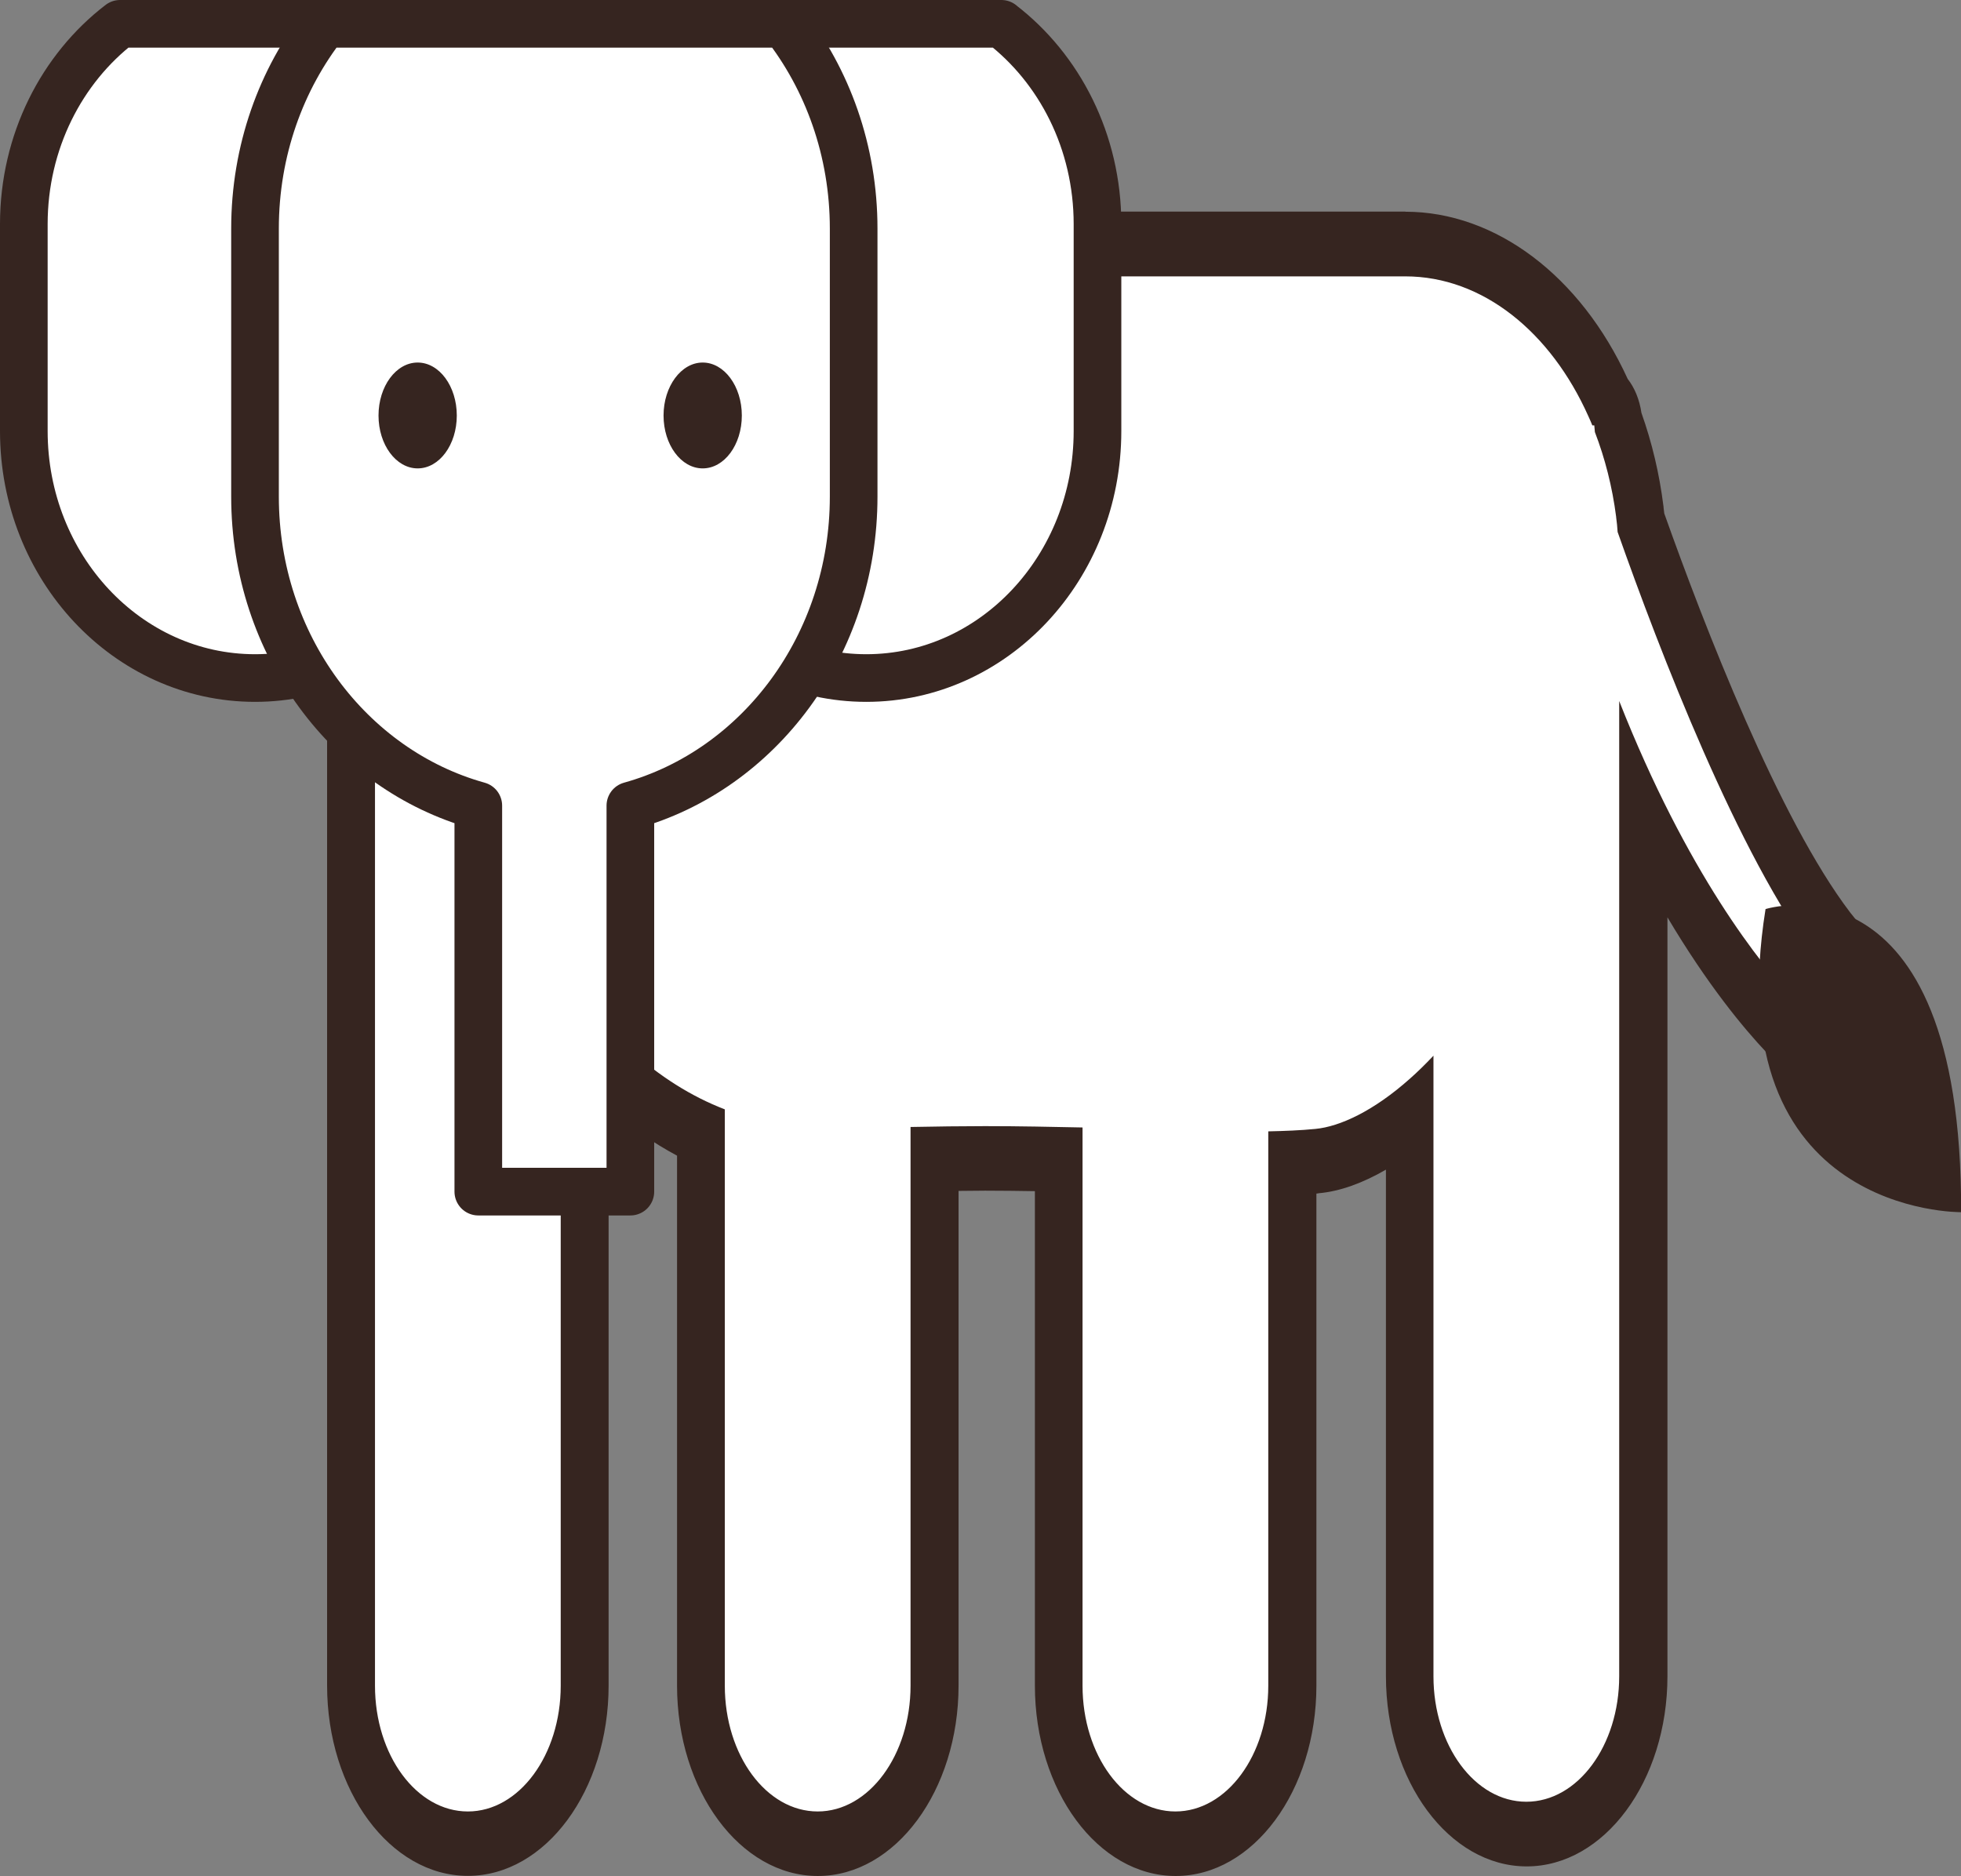
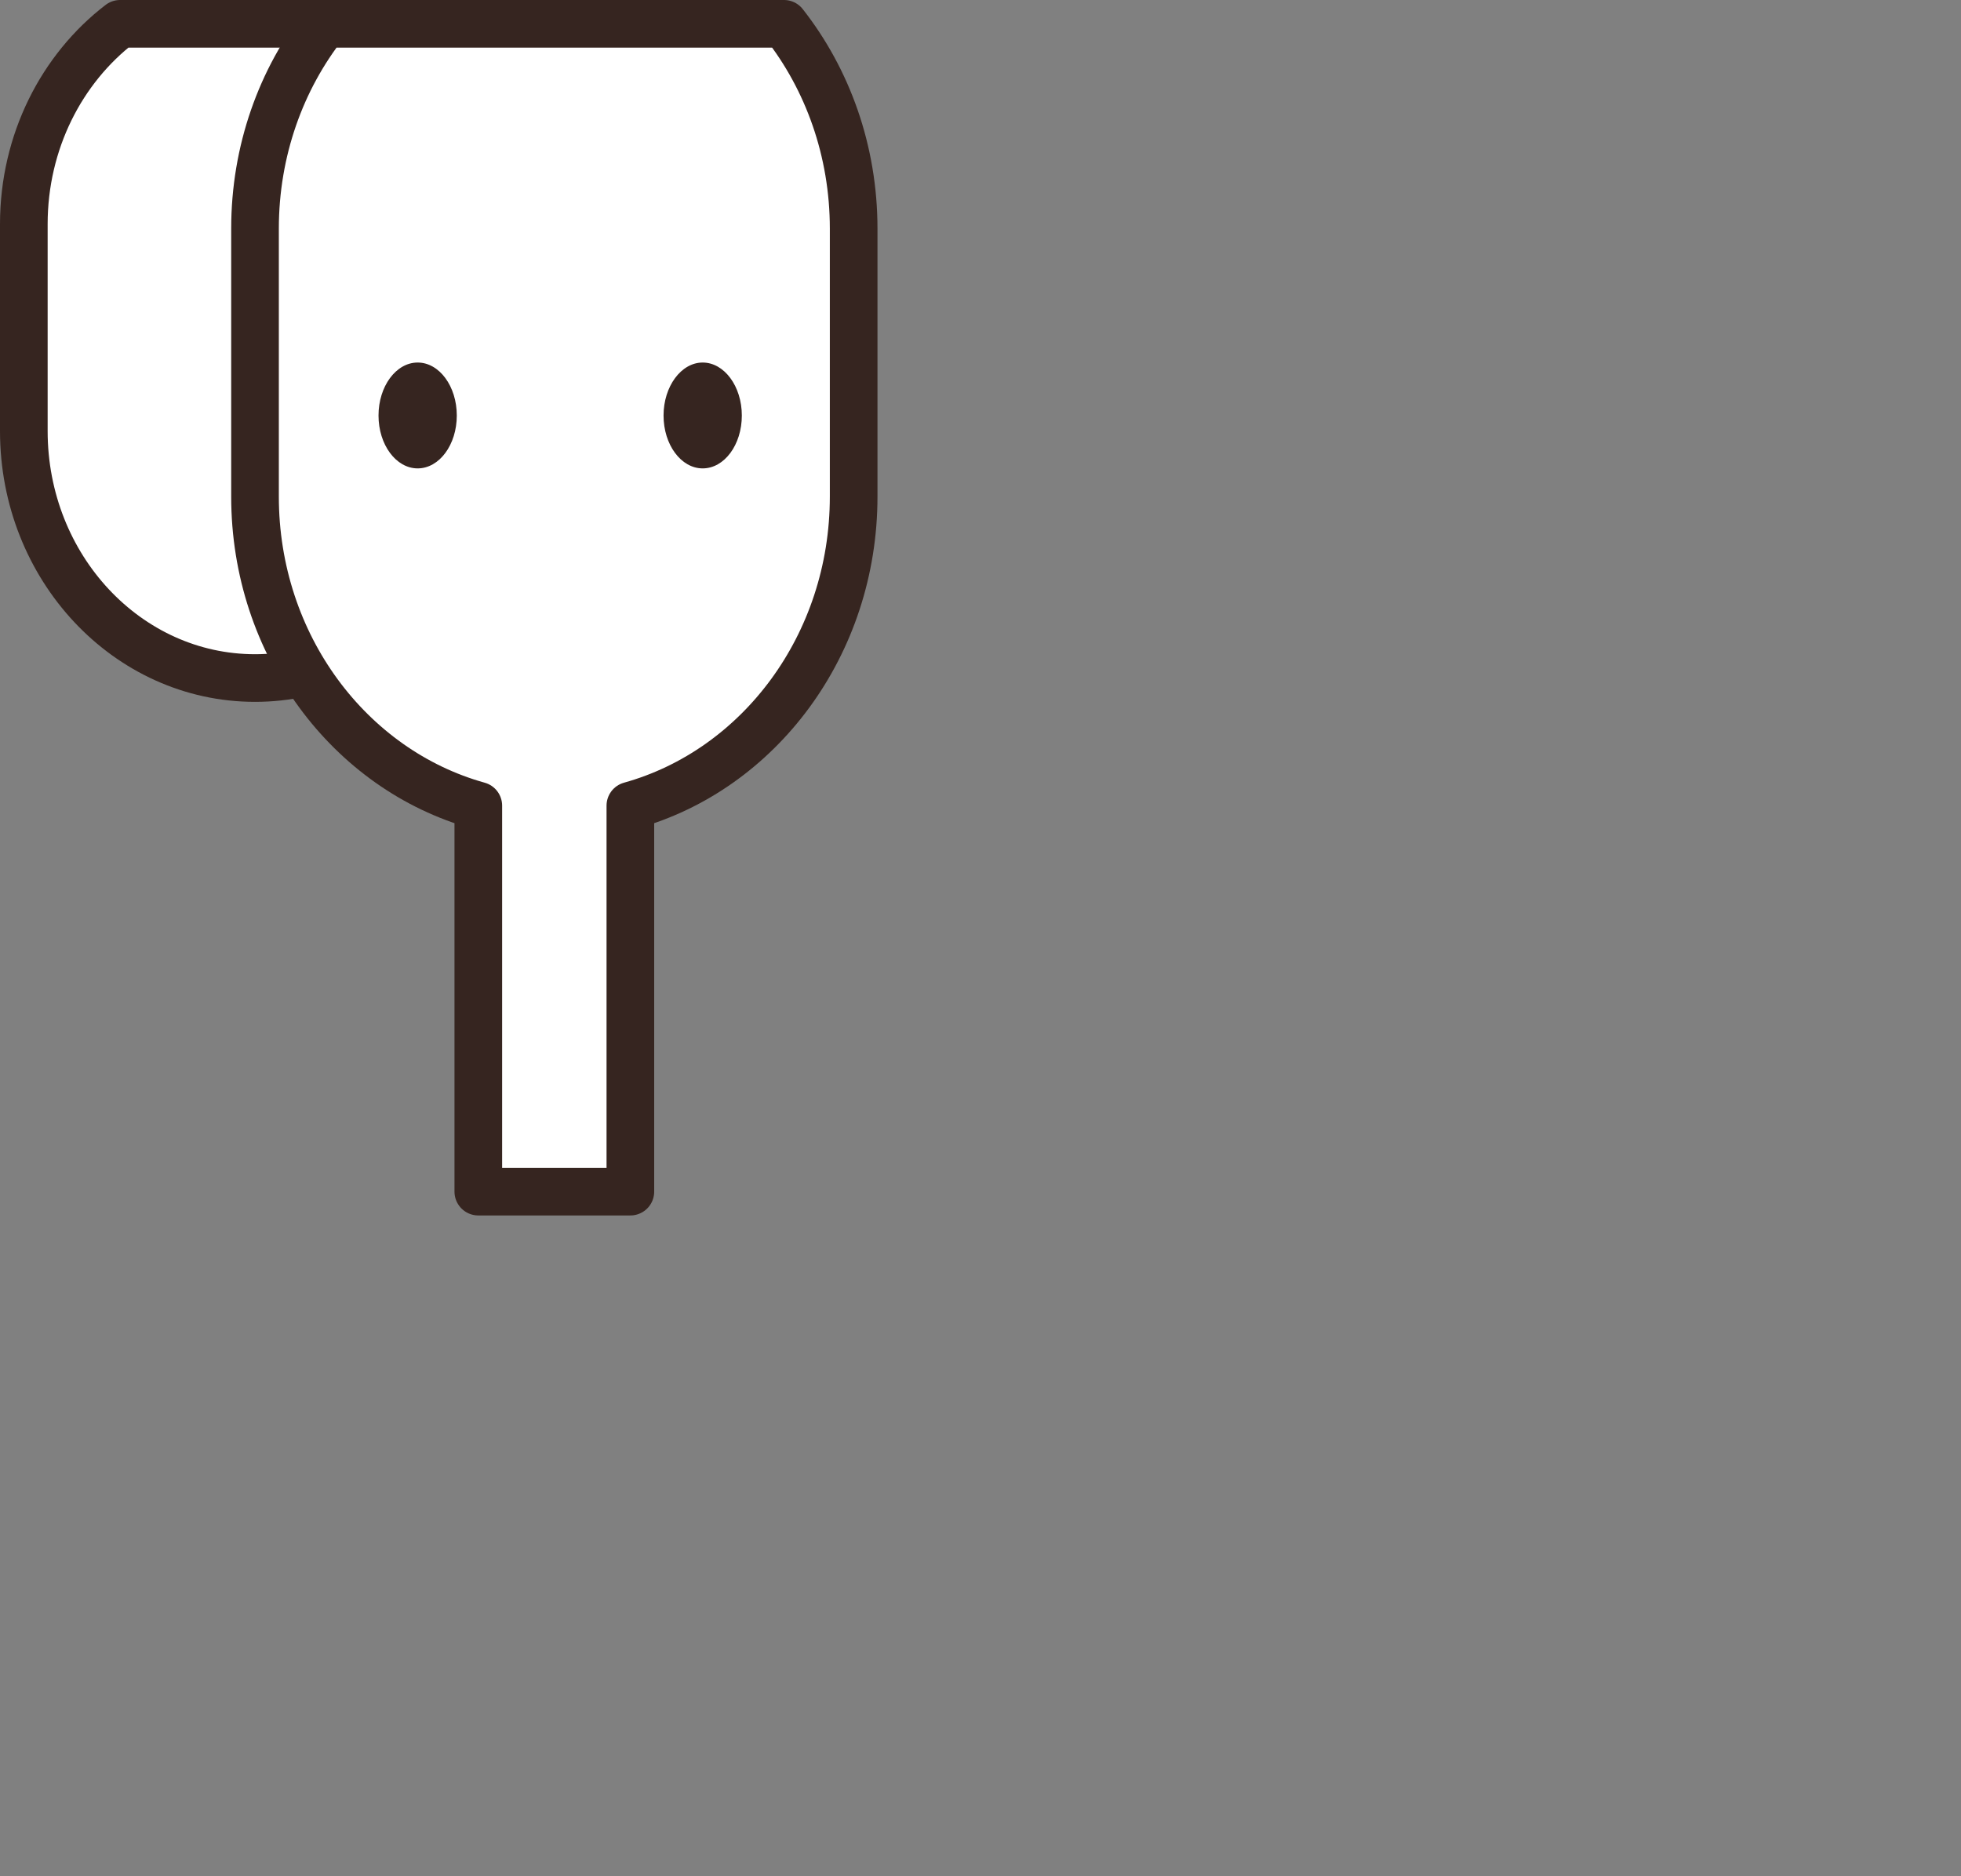
<svg xmlns="http://www.w3.org/2000/svg" viewBox="0 0 161.33 154.36" id="Layer_2">
  <rect x="0" y="0" width="161.33" height="154.36" fill="#808080" stroke="none" />
  <defs>
    <style>
      .cls-1 {
        stroke: #362520;
        stroke-linecap: round;
        stroke-linejoin: round;
        stroke-width: 3.92px;
      }

      .cls-1, .cls-2 {
        fill: #fff;
      }

      .cls-3 {
        fill: #362520;
      }
    </style>
  </defs>
  <g id="iconos">
    <g>
      <g>
-         <path d="M96.7,151.7c-5.3,0-9.61-5.84-9.61-13.01v-43.31c-1.9-.03-3.91-.05-6.05-.05-1.34,0-2.73,0-4.16.03v43.34c0,7.17-4.31,13.01-9.61,13.01s-9.61-5.84-9.61-13.01v-45.46c-2.42-1.11-4.68-2.63-6.89-4.62-.9-.8-1.79-1.69-2.67-2.65v52.73c0,7.17-4.31,13.01-9.61,13.01s-9.61-5.84-9.61-13.01V37.64c0-.79.07-1.63.19-2.48-.46-12.52.11-13.34.71-14.2.37-.53.98-.89,1.52-.89h84.32c6.81,0,13.22,4.9,16.74,12.78,0,0,.04.1.09.21.34.39.59.91.66,1.51.8,2.19,1.45,4.8,1.79,7.49l.13,1.23c3.11,8.63,9.56,25.5,15.82,33.7.51.66,1.02,1.27,1.52,1.81.81.88.97,2.49.37,3.63l-1.69,3.19c-.38.73-.98,1.11-1.6,1.11-.35,0-.7-.12-1.01-.37,0,0-.71-.57-1.91-1.85-2.49-2.63-6.83-8.01-11.34-17.18v70.58c0,7.15-4.31,12.98-9.61,12.98s-9.61-5.83-9.61-12.98v-46.01c-2.66,2.13-5.34,3.41-7.61,3.62-.66.06-1.34.11-2.04.14v43.01c0,7.17-4.31,13.01-9.61,13.01Z" class="cls-2" />
-         <path d="M115.61,22.74c6.39,0,11.98,4.61,15.06,11.5.11.25.23.5.33.76h.16c.02.19.03.37.05.55.83,2.16,1.43,4.49,1.75,6.98t0,.03c.06.4.09.8.12,1.21,3.43,9.73,9.95,26.71,16.39,35.15.56.72,1.11,1.39,1.66,1.98l-1.69,3.19s-.63-.51-1.7-1.65c-2.88-3.05-8.95-10.61-14.53-24.76v80.25c0,5.7-3.42,10.32-7.64,10.32s-7.64-4.62-7.64-10.32v-51.07s-.06.06-.09.1c-.61.64-1.23,1.25-1.83,1.78-2.98,2.66-5.77,3.96-7.8,4.15-1.21.12-2.5.17-3.87.2v45.61c0,5.71-3.42,10.35-7.64,10.35s-7.64-4.63-7.64-10.35v-45.93c-2.47-.05-5.13-.11-8.02-.11-1.94,0-3.98.03-6.13.07v45.97c0,5.71-3.42,10.35-7.64,10.35s-7.64-4.63-7.64-10.35v-47.42c-2.8-1.08-5.35-2.71-7.77-4.88-1.59-1.42-3.11-3.07-4.61-4.96-.38-.49-.76-.99-1.12-1.46v58.72c0,5.71-3.42,10.35-7.64,10.35s-7.64-4.63-7.64-10.35V37.64c0-.71.07-1.41.17-2.08,0-.02,0-.04,0-.07-.14-3.93-.39-12.75.29-12.75h84.32M115.61,17.41H31.3c-1.08,0-2.2.66-2.95,1.72-1.16,1.65-1.75,3.13-1.29,16.08-.1.83-.15,1.65-.15,2.43v101.04c0,8.64,5.19,15.67,11.58,15.67s11.58-7.03,11.58-15.67v-47.52c1.81,1.59,3.67,2.88,5.63,3.93v43.6c0,8.64,5.2,15.67,11.58,15.67s11.58-7.03,11.58-15.67v-40.7c.75,0,1.48-.02,2.19-.02,1.42,0,2.78.02,4.09.04v40.68c0,8.64,5.19,15.67,11.58,15.67s11.58-7.03,11.58-15.67v-40.48c.07,0,.14-.02.21-.03,1.7-.15,3.58-.82,5.51-1.94v41.68c0,8.62,5.2,15.65,11.58,15.65s11.58-7.02,11.58-15.65v-62.44c3.29,5.54,6.25,9.11,8.17,11.14,1.3,1.4,2.09,2.03,2.09,2.03.63.49,1.33.74,2.02.74,1.23,0,2.45-.77,3.2-2.2l1.69-3.19c1.22-2.3.9-5.48-.74-7.25-.46-.49-.92-1.06-1.39-1.66-5.86-7.69-12-23.55-15.3-32.84-.02-.17-.04-.33-.06-.49,0-.05,0-.09-.01-.12h0c-.33-2.65-.94-5.22-1.81-7.67-.16-1.1-.56-2.06-1.13-2.79-3.87-8.47-10.86-13.76-18.29-13.76h0Z" class="cls-3" />
-       </g>
-       <path d="M82.38,1.96h-22.21c-4.8,3.68-7.92,9.7-7.92,16.48v17.03c0,11.22,8.52,20.32,19.02,20.32s19.02-9.1,19.02-20.32v-17.03c0-6.78-3.12-12.8-7.92-16.48Z" class="cls-1" />
+         </g>
      <path d="M32.08,1.96H9.88C5.08,5.64,1.96,11.66,1.96,18.44v17.03c0,11.22,8.52,20.32,19.02,20.32s19.02-9.1,19.02-20.32v-17.03c0-6.78-3.12-12.8-7.92-16.48Z" class="cls-1" />
      <path d="M64.5,1.96H26.71c-3.58,4.55-5.73,10.44-5.73,16.85v22.05c0,12.22,7.8,22.49,18.37,25.43v31.76h12.51v-31.76c10.57-2.94,18.37-13.21,18.37-25.43v-22.05c0-6.41-2.15-12.29-5.73-16.85Z" class="cls-1" />
      <path d="M61.03,34.19c0,2.41-1.44,4.35-3.22,4.35s-3.22-1.95-3.22-4.35,1.45-4.36,3.22-4.36,3.22,1.95,3.22,4.36Z" class="cls-3" />
      <path d="M37.58,34.19c0,2.41-1.44,4.35-3.22,4.35s-3.22-1.95-3.22-4.35,1.44-4.36,3.22-4.36,3.22,1.95,3.22,4.36Z" class="cls-3" />
-       <path d="M145.25,74.8s16.18-5.09,16.09,24.94c0,0-20.13.27-16.09-24.94Z" class="cls-3" />
    </g>
  </g>
</svg>